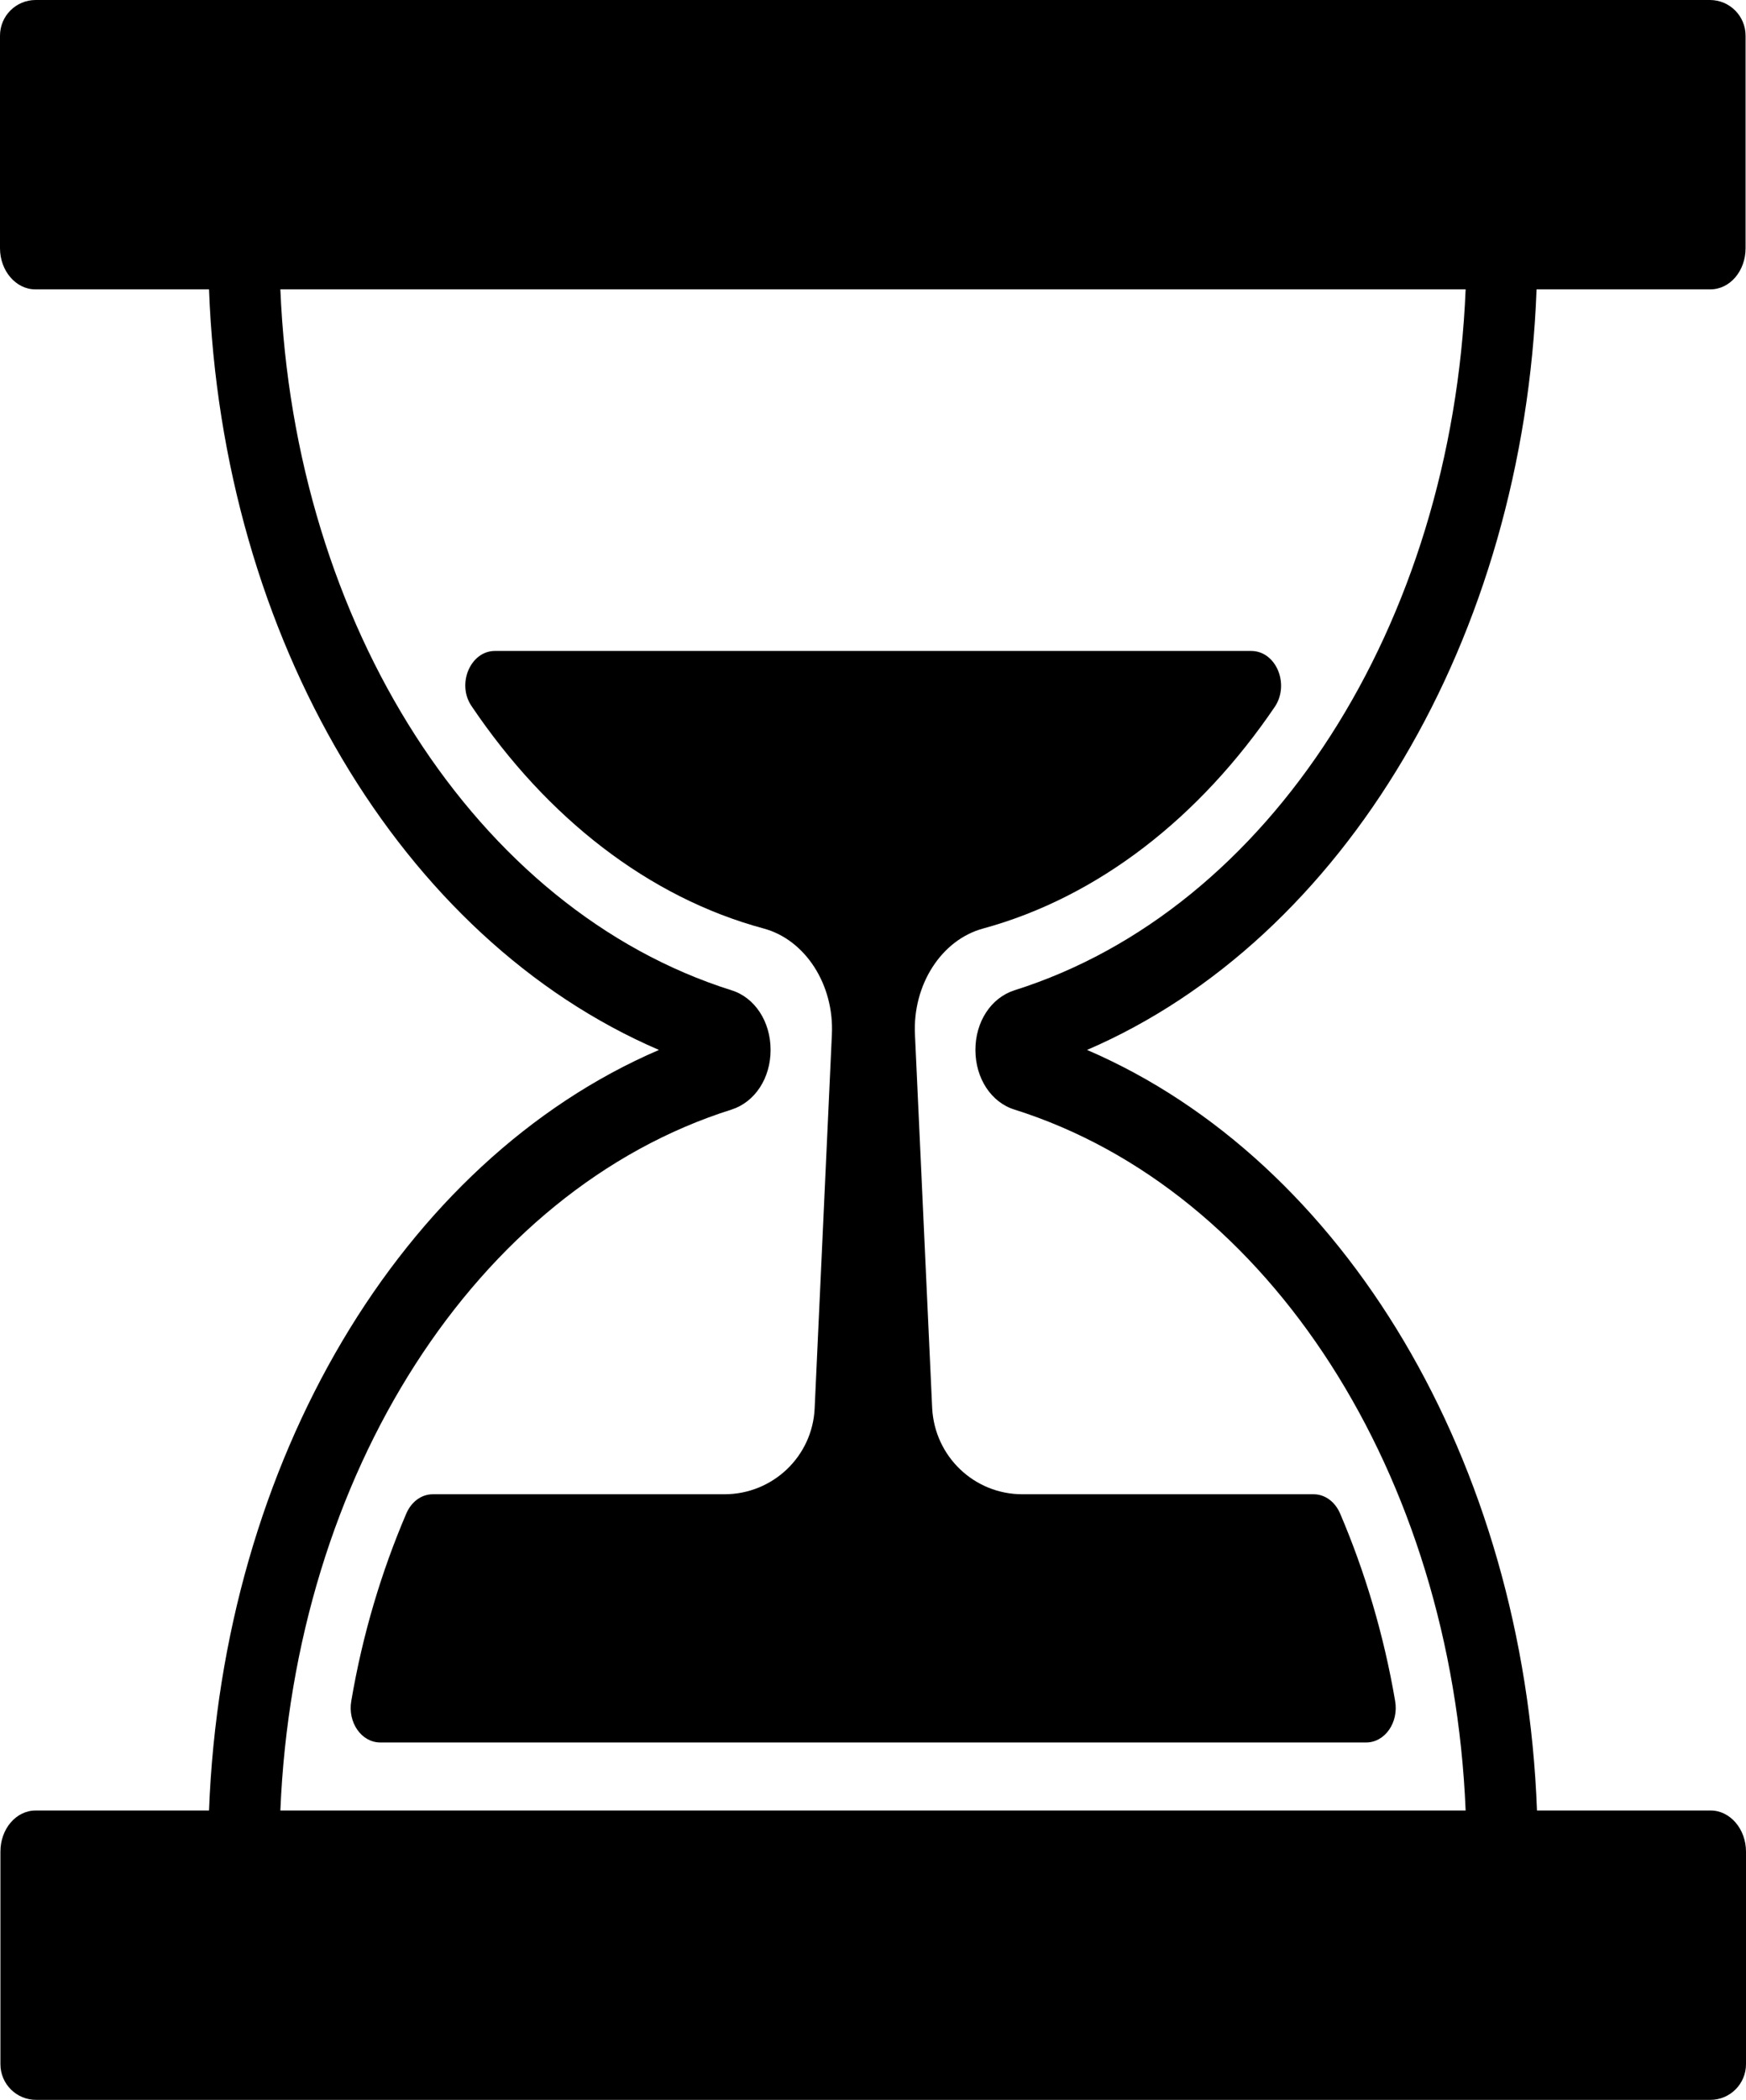
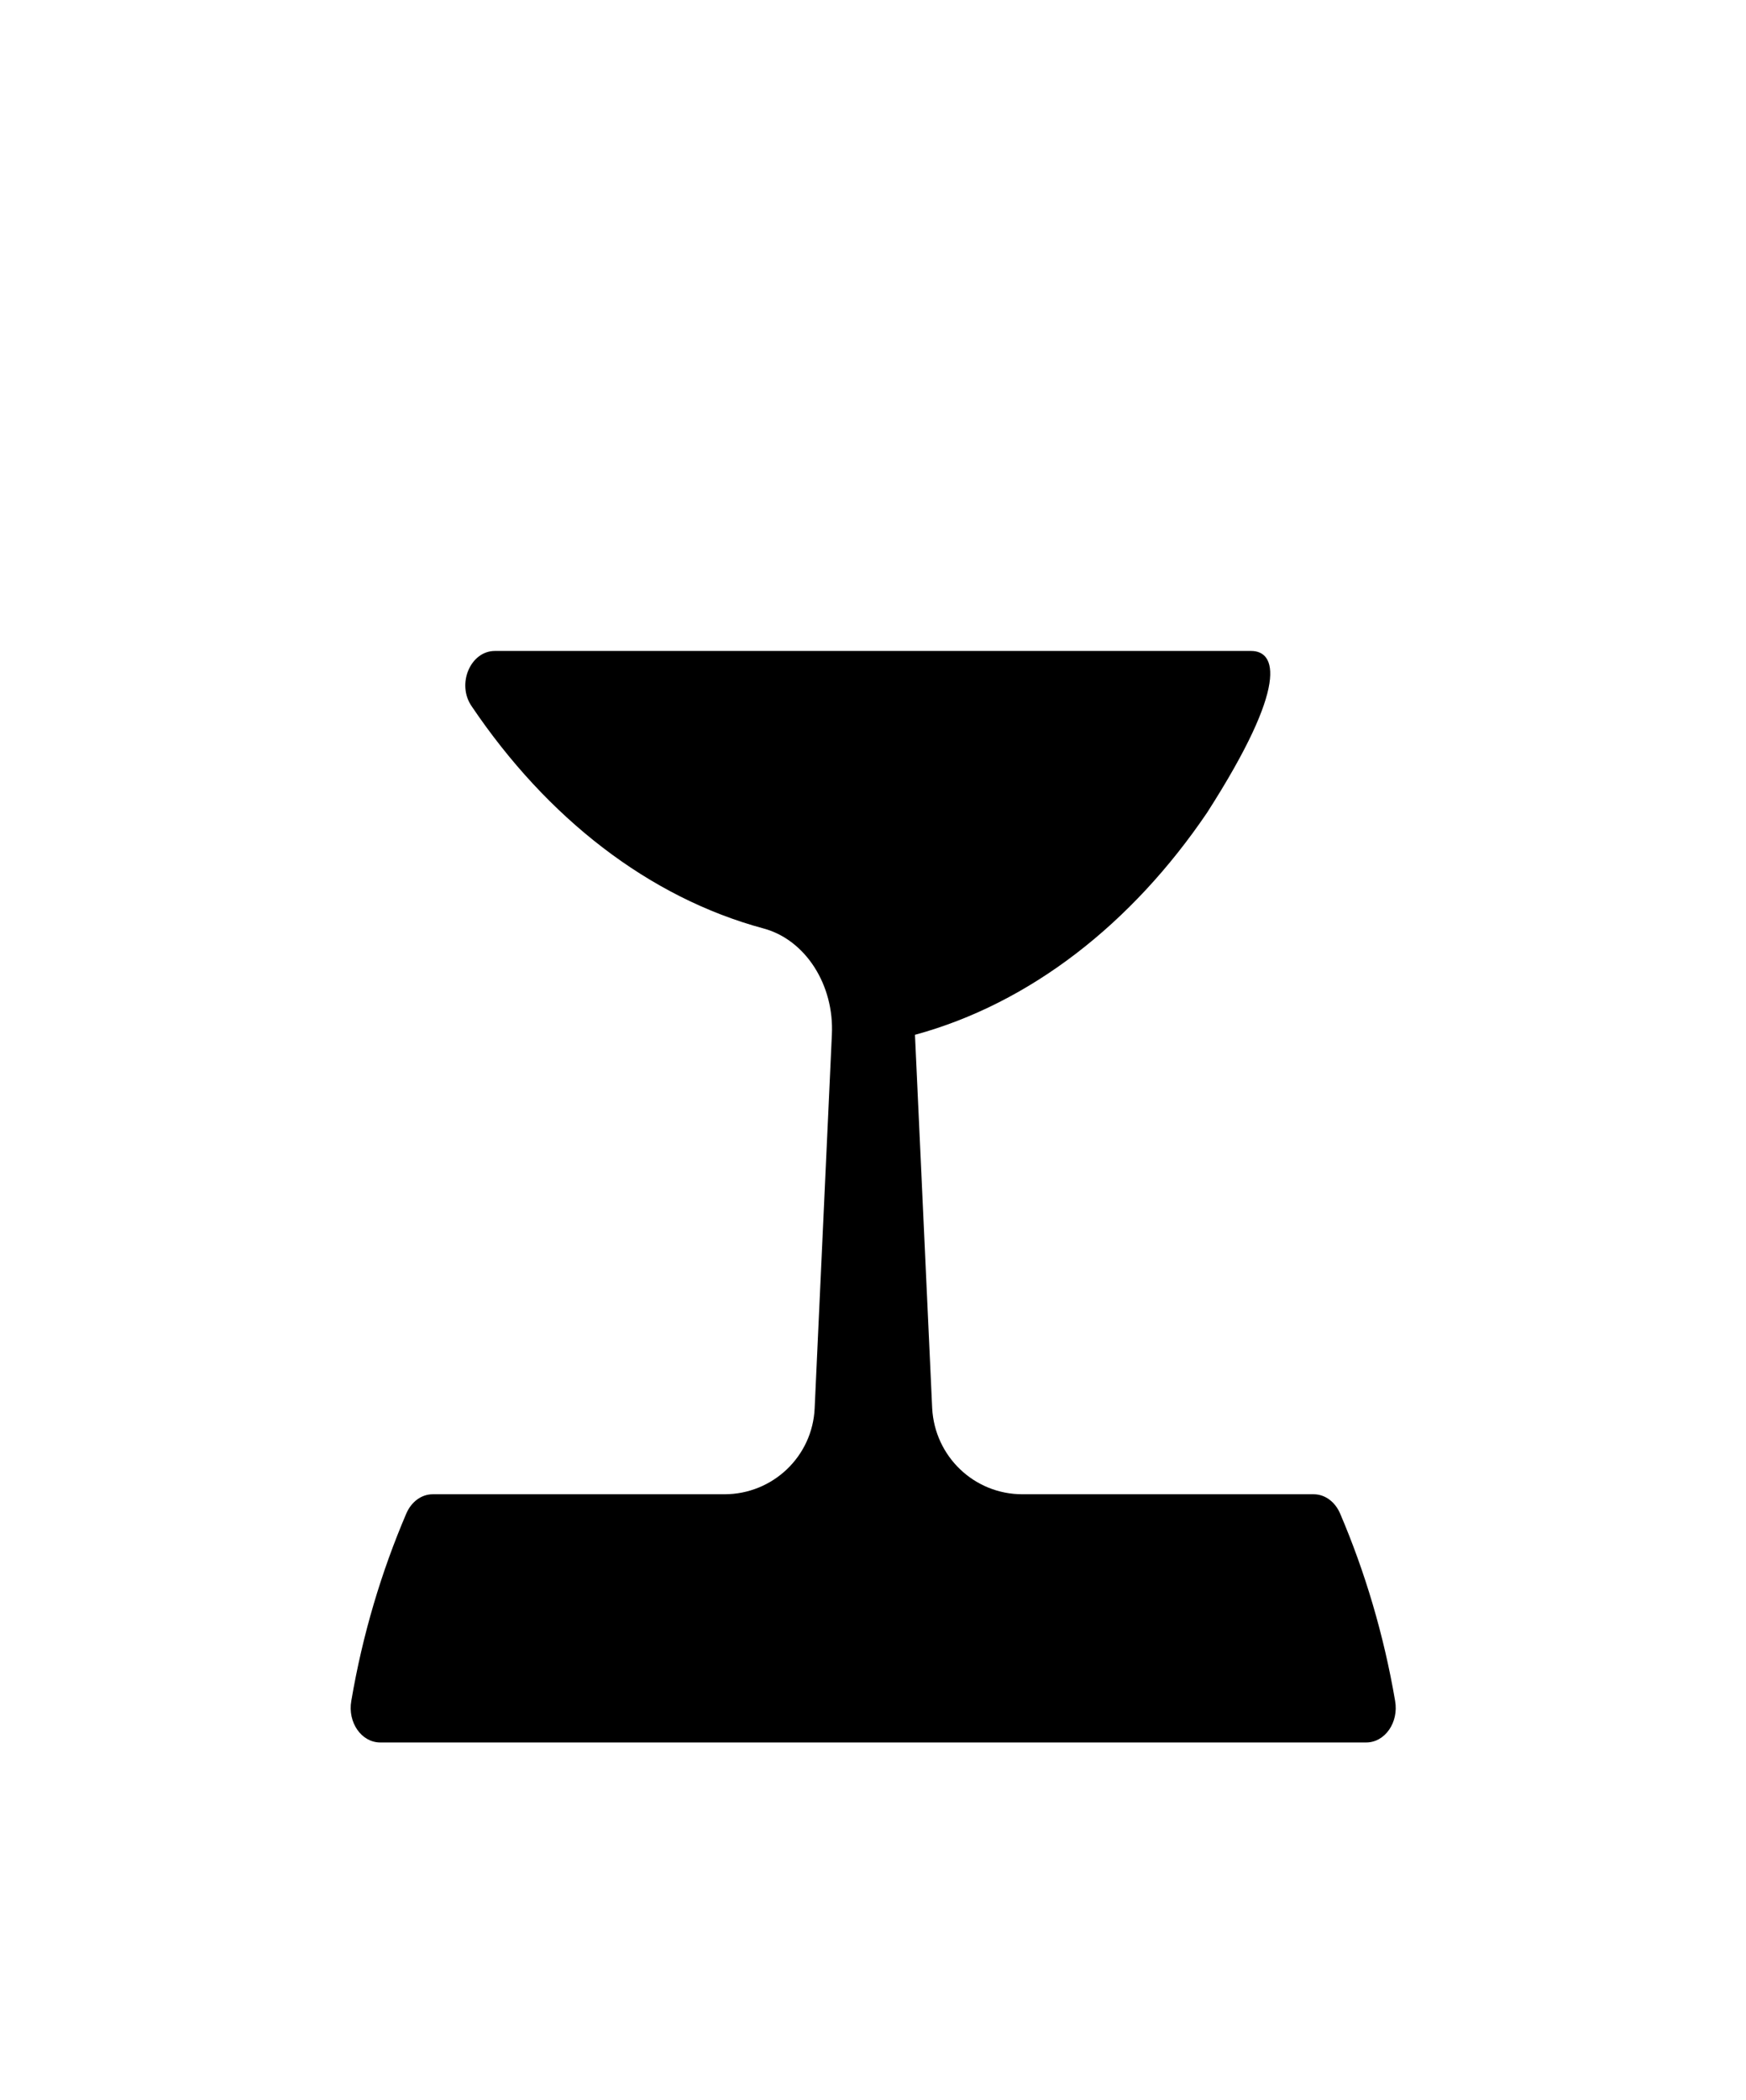
<svg xmlns="http://www.w3.org/2000/svg" height="500.0" preserveAspectRatio="xMidYMid meet" version="1.0" viewBox="0.0 0.0 416.0 500.0" width="416.0" zoomAndPan="magnify">
  <g id="change1_1">
-     <path d="M298.1,155H117.9c-5.8,0-9.2,7.9-5.5,13.2c17.9,26.5,42.1,45.5,69.6,52.9c9.9,2.7,16.8,13.4,16.2,25.3l-4.1,88.9 c-0.5,11.5-10,20.5-21.5,20.5h-69.5c-2.7,0-5.1,1.8-6.3,4.6c-5.9,13.8-10.4,28.7-13.1,44.6c-0.9,5.1,2.4,9.9,6.9,9.9h234.9 c4.5,0,7.8-4.8,6.9-9.9c-2.7-15.8-7.2-30.8-13.1-44.6c-1.2-2.8-3.6-4.6-6.3-4.6h-69.4c-11.5,0-20.9-9-21.5-20.5l-4.1-88.9 c-0.6-11.9,6.3-22.6,16.2-25.3c27.5-7.5,51.7-26.5,69.6-52.9C307.3,162.8,304,155,298.1,155z" />
-     <path d="M366.1,68.9h41.4c4.7,0,8.4-4.4,8.4-9.8V8.5c0-4.7-3.8-8.5-8.5-8.5H8.5C3.8,0,0,3.8,0,8.5v50.6c0,5.4,3.8,9.8,8.4,9.8h41.4 C52.9,152,95.6,223.6,157,250C95.6,276.4,53,348,49.8,431.1H8.5c-4.7,0-8.4,4.4-8.4,9.8v50.6c0,4.7,3.8,8.5,8.5,8.5h398.9 c4.7,0,8.5-3.8,8.5-8.5v-50.6c0-5.4-3.8-9.8-8.4-9.8h-41.4C363.1,348,320.4,276.4,259,250C320.3,223.6,363,152,366.1,68.9z M241.7,235.8c-5.6,1.8-9.3,7.5-9.3,14.2c0,6.8,3.8,12.5,9.3,14.2c60.9,19.2,104.2,87,107.5,166.9H66.8 c3.3-79.9,46.6-147.7,107.5-166.9c5.6-1.8,9.3-7.5,9.3-14.2c0-6.8-3.8-12.5-9.3-14.2c-60.9-19.2-104.2-87-107.5-166.9h282.4 C345.9,148.8,302.6,216.6,241.7,235.8z" />
+     <path d="M298.1,155H117.9c-5.8,0-9.2,7.9-5.5,13.2c17.9,26.5,42.1,45.5,69.6,52.9c9.9,2.7,16.8,13.4,16.2,25.3l-4.1,88.9 c-0.5,11.5-10,20.5-21.5,20.5h-69.5c-2.7,0-5.1,1.8-6.3,4.6c-5.9,13.8-10.4,28.7-13.1,44.6c-0.9,5.1,2.4,9.9,6.9,9.9h234.9 c4.5,0,7.8-4.8,6.9-9.9c-2.7-15.8-7.2-30.8-13.1-44.6c-1.2-2.8-3.6-4.6-6.3-4.6h-69.4c-11.5,0-20.9-9-21.5-20.5l-4.1-88.9 c27.5-7.5,51.7-26.5,69.6-52.9C307.3,162.8,304,155,298.1,155z" />
  </g>
</svg>